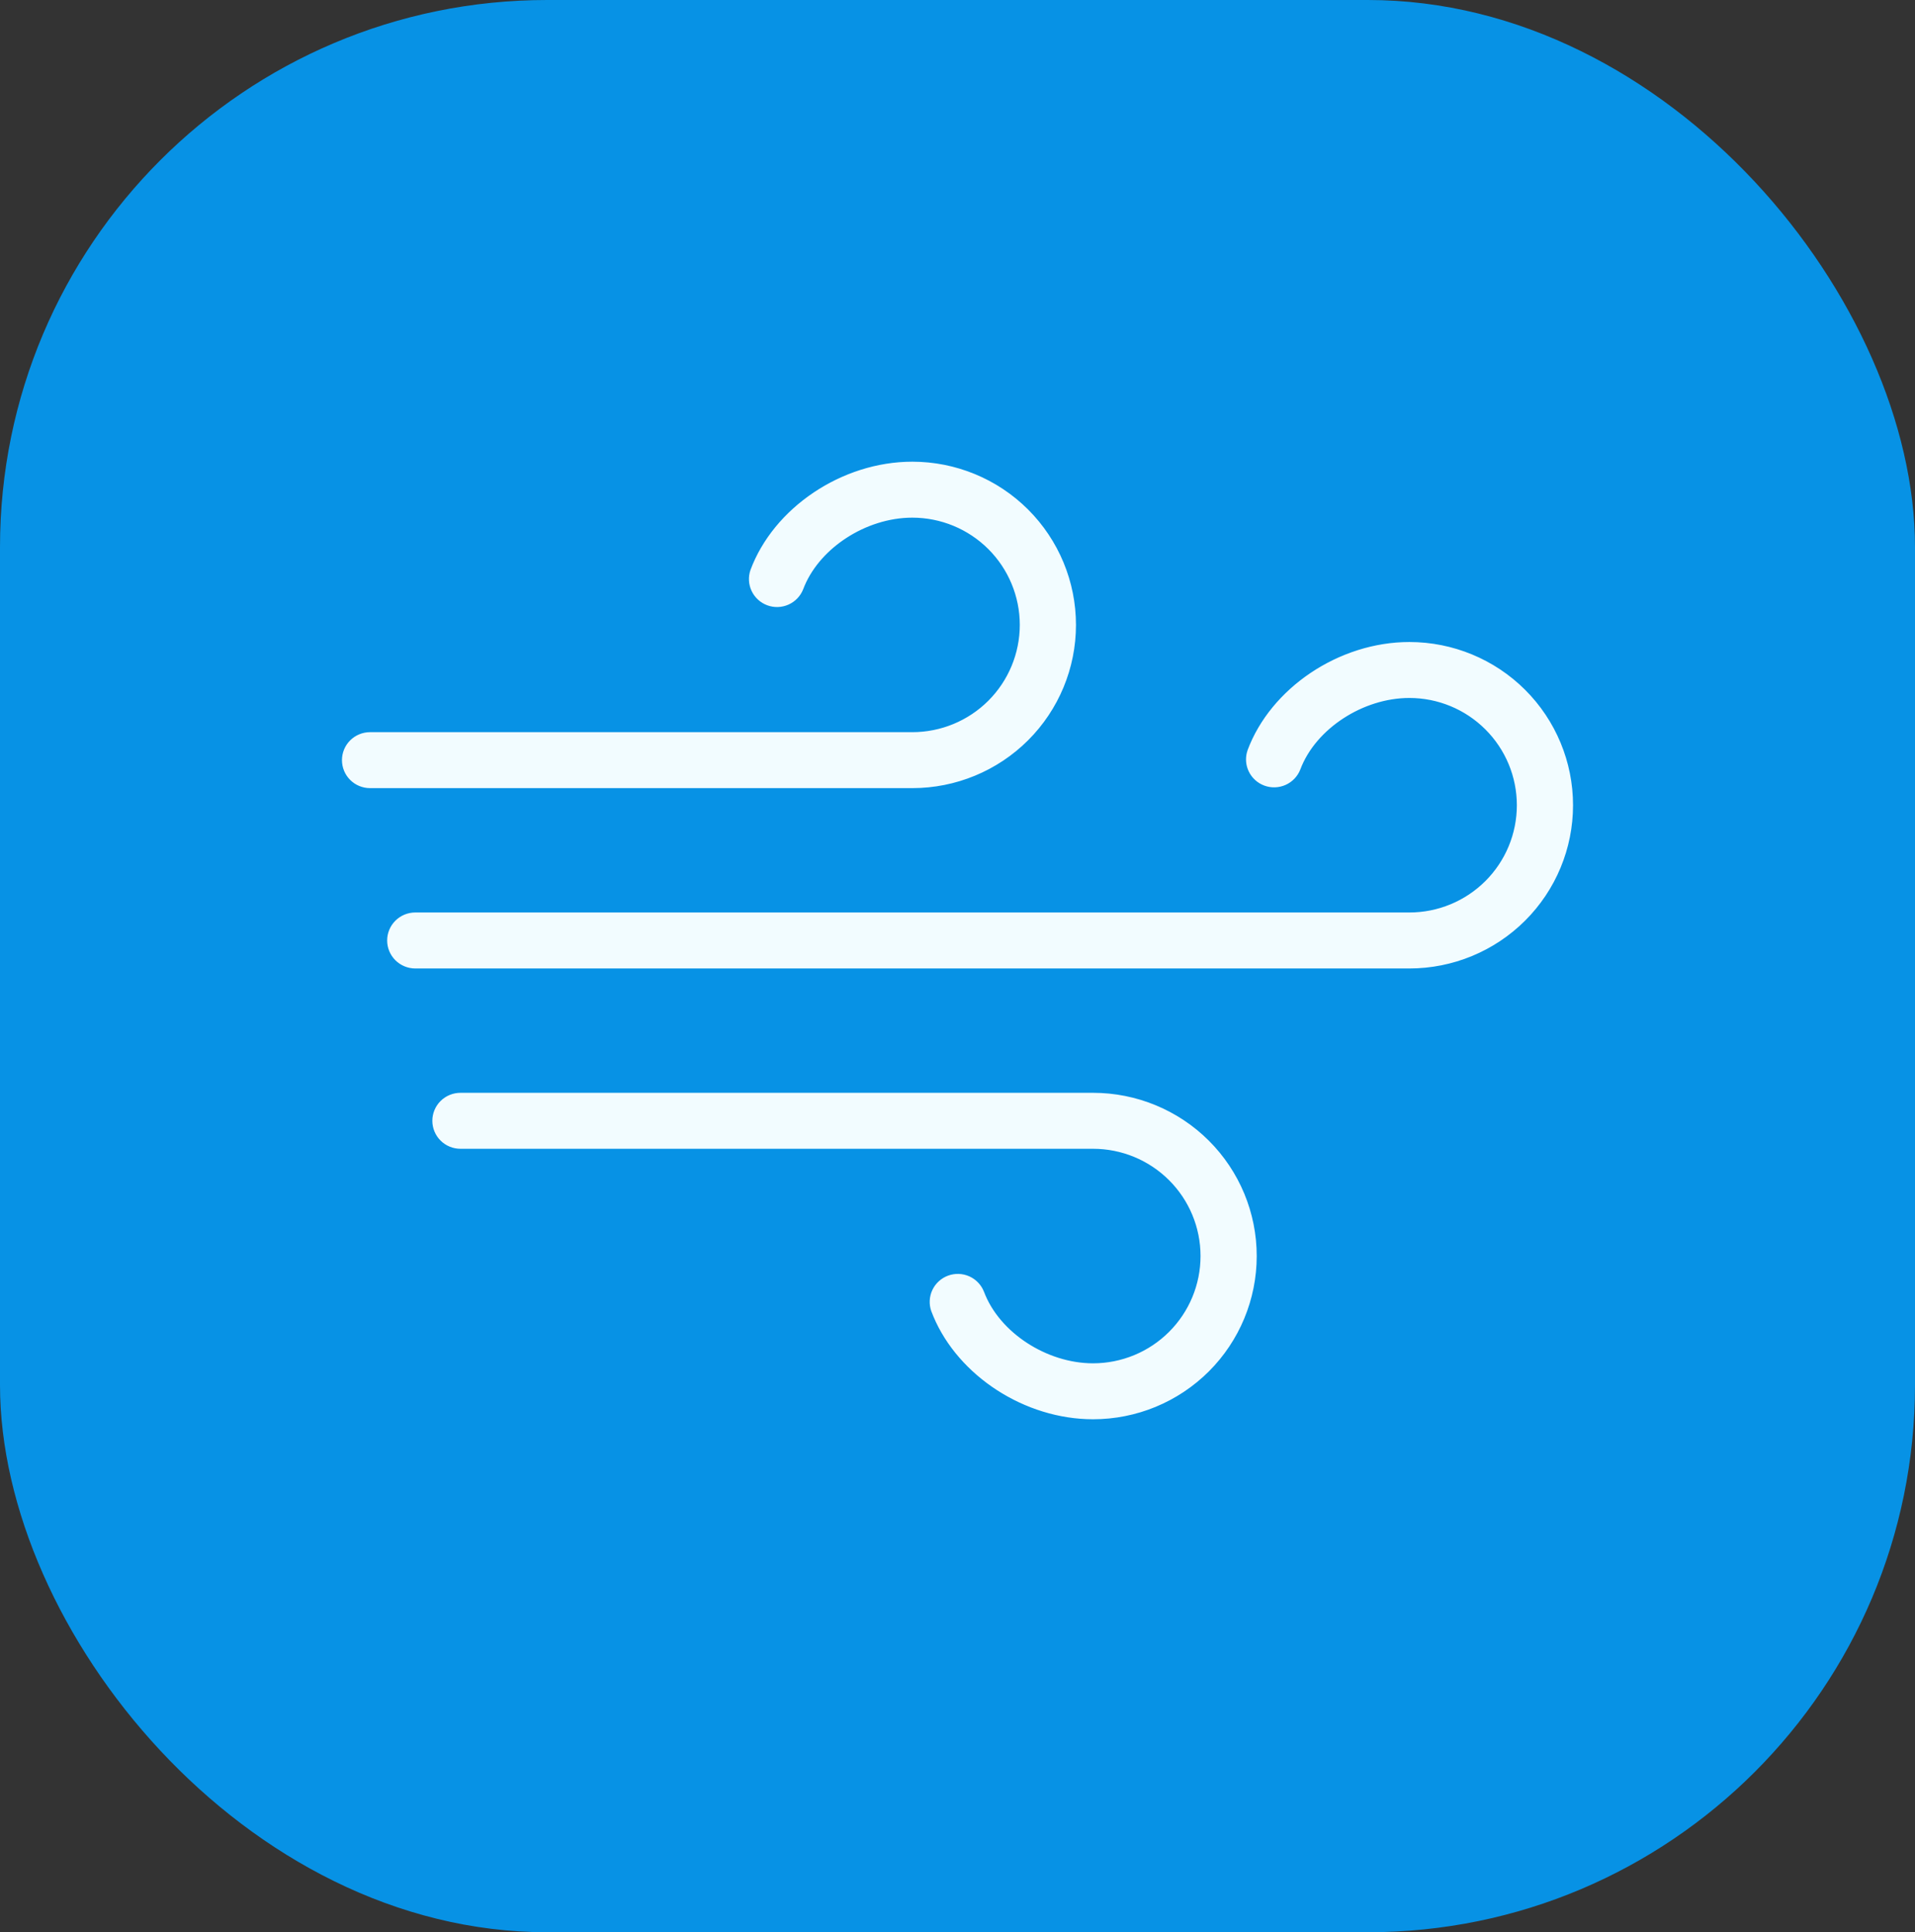
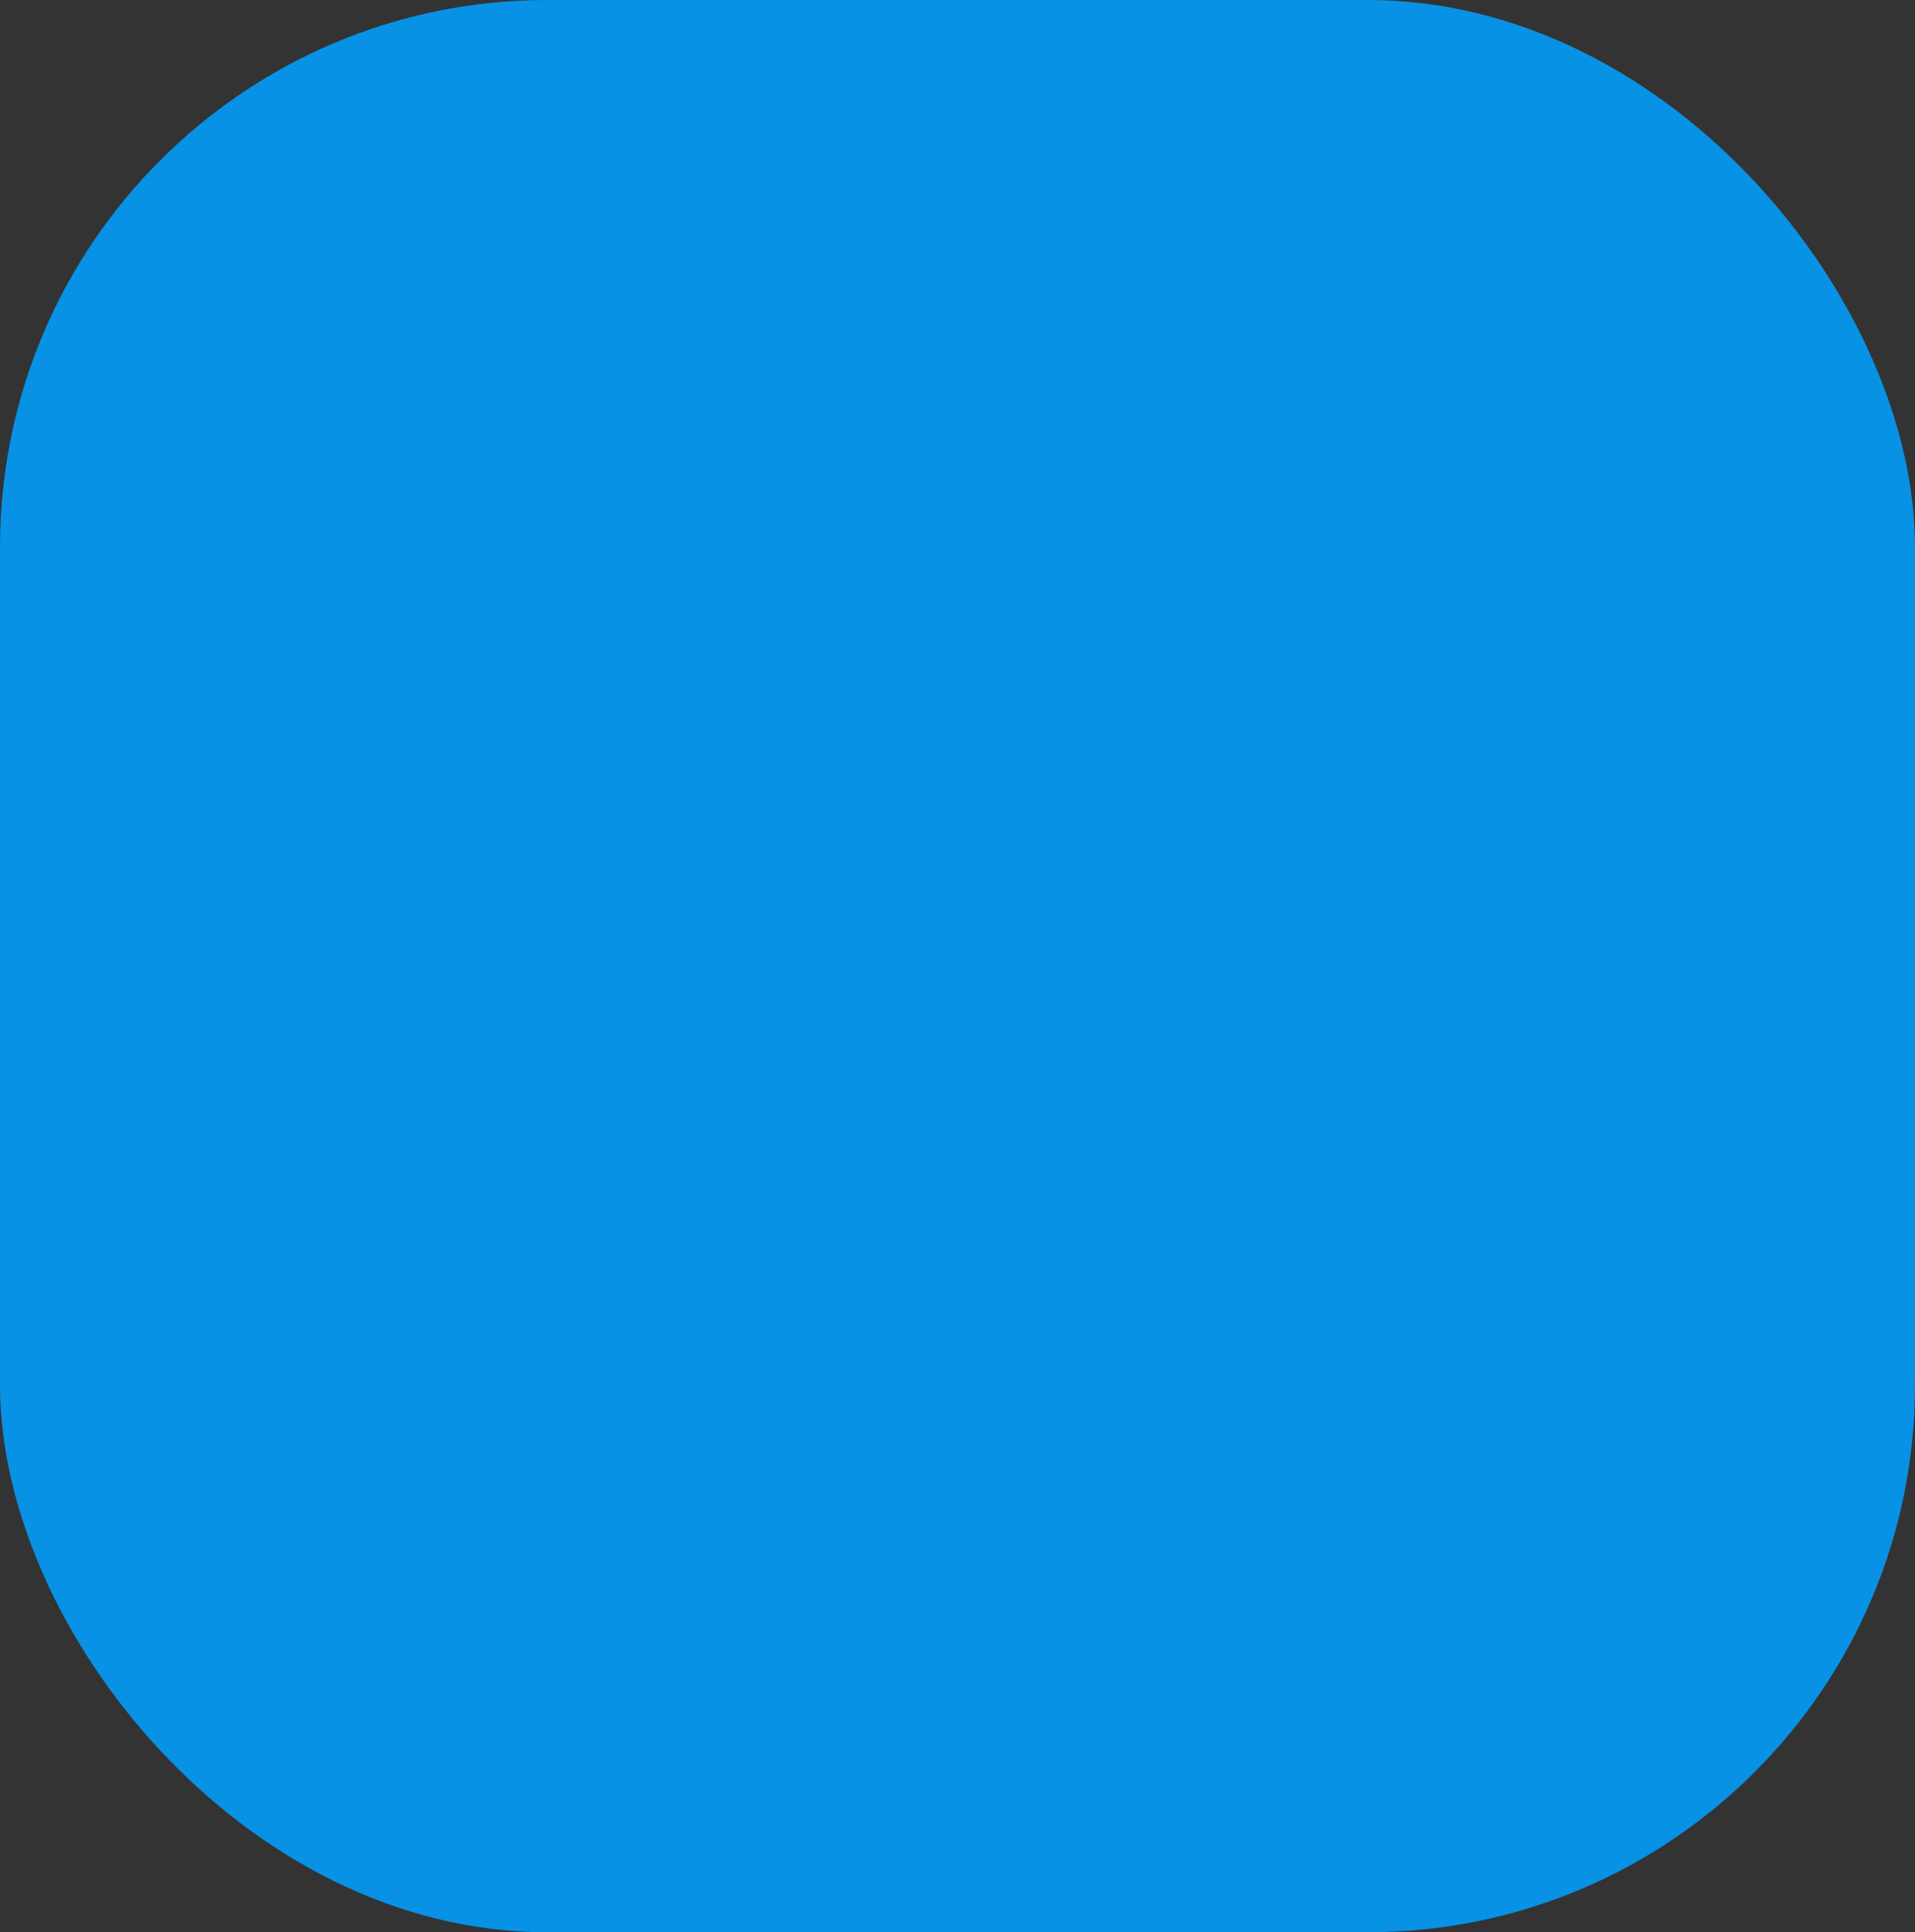
<svg xmlns="http://www.w3.org/2000/svg" width="112" height="113" viewBox="0 0 112 113" fill="none">
  <rect x="0" y="0" width="112" height="113" fill="#333333" stroke="none" />
  <rect width="112" height="113" rx="32" fill="#0792E5" />
-   <path d="M26.929 63.409H63.929C66.6 63.409 69.162 64.468 71.051 66.352C72.939 68.235 74 70.79 74 73.454C74 76.118 72.939 78.674 71.051 80.558C69.162 82.442 66.6 83.5 63.929 83.5C59.734 83.5 55.679 80.849 54.133 77.19L53.991 76.833C53.809 76.307 53.84 75.731 54.077 75.228C54.316 74.721 54.745 74.328 55.272 74.133C55.798 73.938 56.381 73.957 56.894 74.186C57.342 74.387 57.706 74.734 57.927 75.167L58.013 75.357C58.429 76.472 59.293 77.436 60.341 78.118C61.393 78.803 62.664 79.228 63.929 79.228C65.463 79.228 66.934 78.62 68.019 77.537C69.105 76.455 69.714 74.986 69.714 73.454C69.714 71.923 69.105 70.454 68.019 69.372C66.934 68.29 65.463 67.682 63.929 67.682H26.929C26.36 67.682 25.815 67.456 25.413 67.056C25.012 66.655 24.786 66.112 24.786 65.546C24.786 64.98 25.011 64.436 25.413 64.035C25.815 63.635 26.36 63.409 26.929 63.409ZM82.429 37.046C85.1 37.046 87.662 38.104 89.551 39.988C91.439 41.872 92.5 44.427 92.5 47.091C92.5 49.755 91.439 52.309 89.551 54.193C87.662 56.077 85.1 57.137 82.429 57.137H24.286C23.717 57.137 23.172 56.91 22.77 56.51C22.369 56.109 22.143 55.566 22.143 55C22.143 54.434 22.369 53.891 22.77 53.49C23.172 53.09 23.717 52.863 24.286 52.863H82.429C83.963 52.863 85.434 52.255 86.519 51.173C87.605 50.09 88.214 48.622 88.214 47.091C88.214 45.56 87.605 44.091 86.519 43.009C85.434 41.926 83.963 41.318 82.429 41.318C81.164 41.318 79.893 41.743 78.841 42.428C77.793 43.11 76.929 44.073 76.513 45.188C76.308 45.709 75.906 46.129 75.394 46.358C74.881 46.587 74.298 46.607 73.772 46.412C73.245 46.217 72.816 45.825 72.577 45.318C72.368 44.875 72.32 44.376 72.435 43.904L72.494 43.704C73.923 39.866 78.102 37.046 82.429 37.046ZM53.357 26.5C56.029 26.5 58.591 27.558 60.48 29.442C62.368 31.326 63.429 33.882 63.429 36.546C63.429 39.209 62.368 41.765 60.48 43.648C58.591 45.532 56.029 46.591 53.357 46.591H21.643C21.074 46.591 20.529 46.366 20.127 45.965C19.725 45.564 19.5 45.02 19.5 44.454C19.5 43.888 19.725 43.345 20.127 42.944C20.529 42.544 21.074 42.318 21.643 42.318H53.357C54.891 42.318 56.363 41.71 57.448 40.628C58.533 39.545 59.142 38.077 59.143 36.546C59.143 35.014 58.533 33.545 57.448 32.463C56.363 31.381 54.891 30.773 53.357 30.773C52.093 30.773 50.822 31.197 49.77 31.882C48.785 32.523 47.962 33.413 47.52 34.443L47.44 34.643C47.236 35.163 46.835 35.584 46.322 35.813C45.81 36.043 45.227 36.062 44.7 35.867C44.173 35.672 43.745 35.279 43.506 34.773C43.268 34.269 43.238 33.693 43.42 33.167C44.846 29.325 49.028 26.5 53.357 26.5Z" fill="#F2FCFF" stroke="#0792E5" />
</svg>